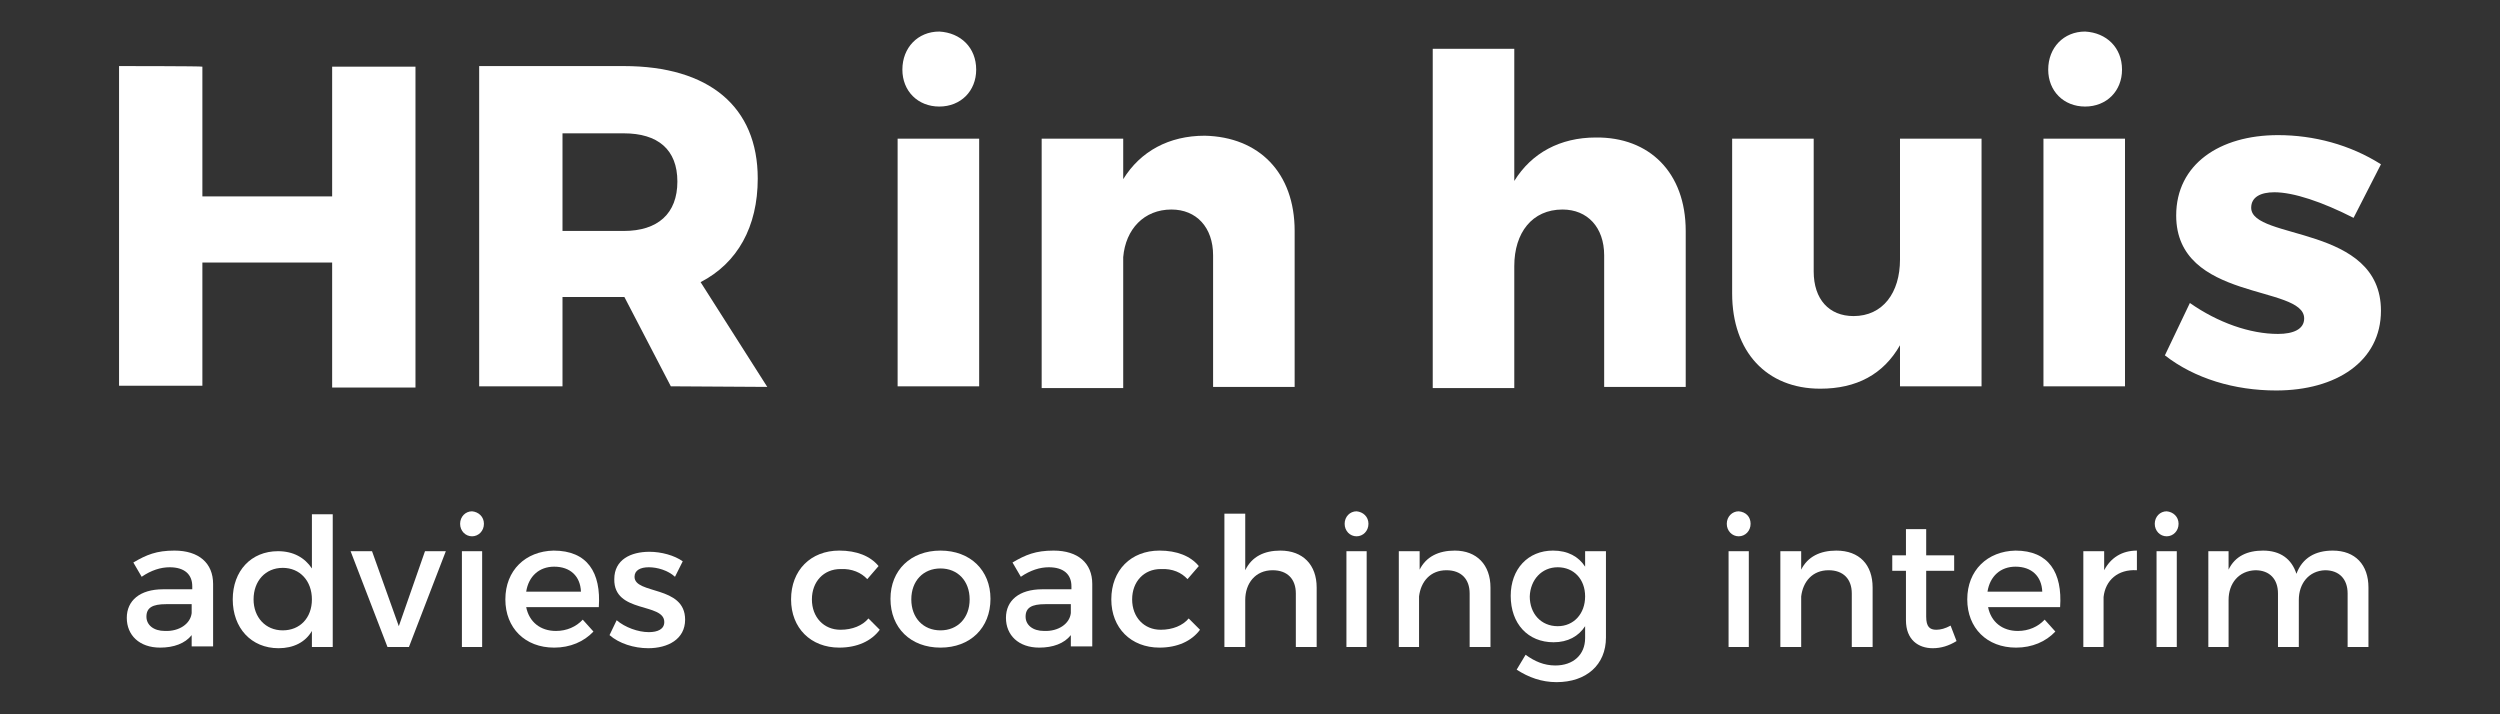
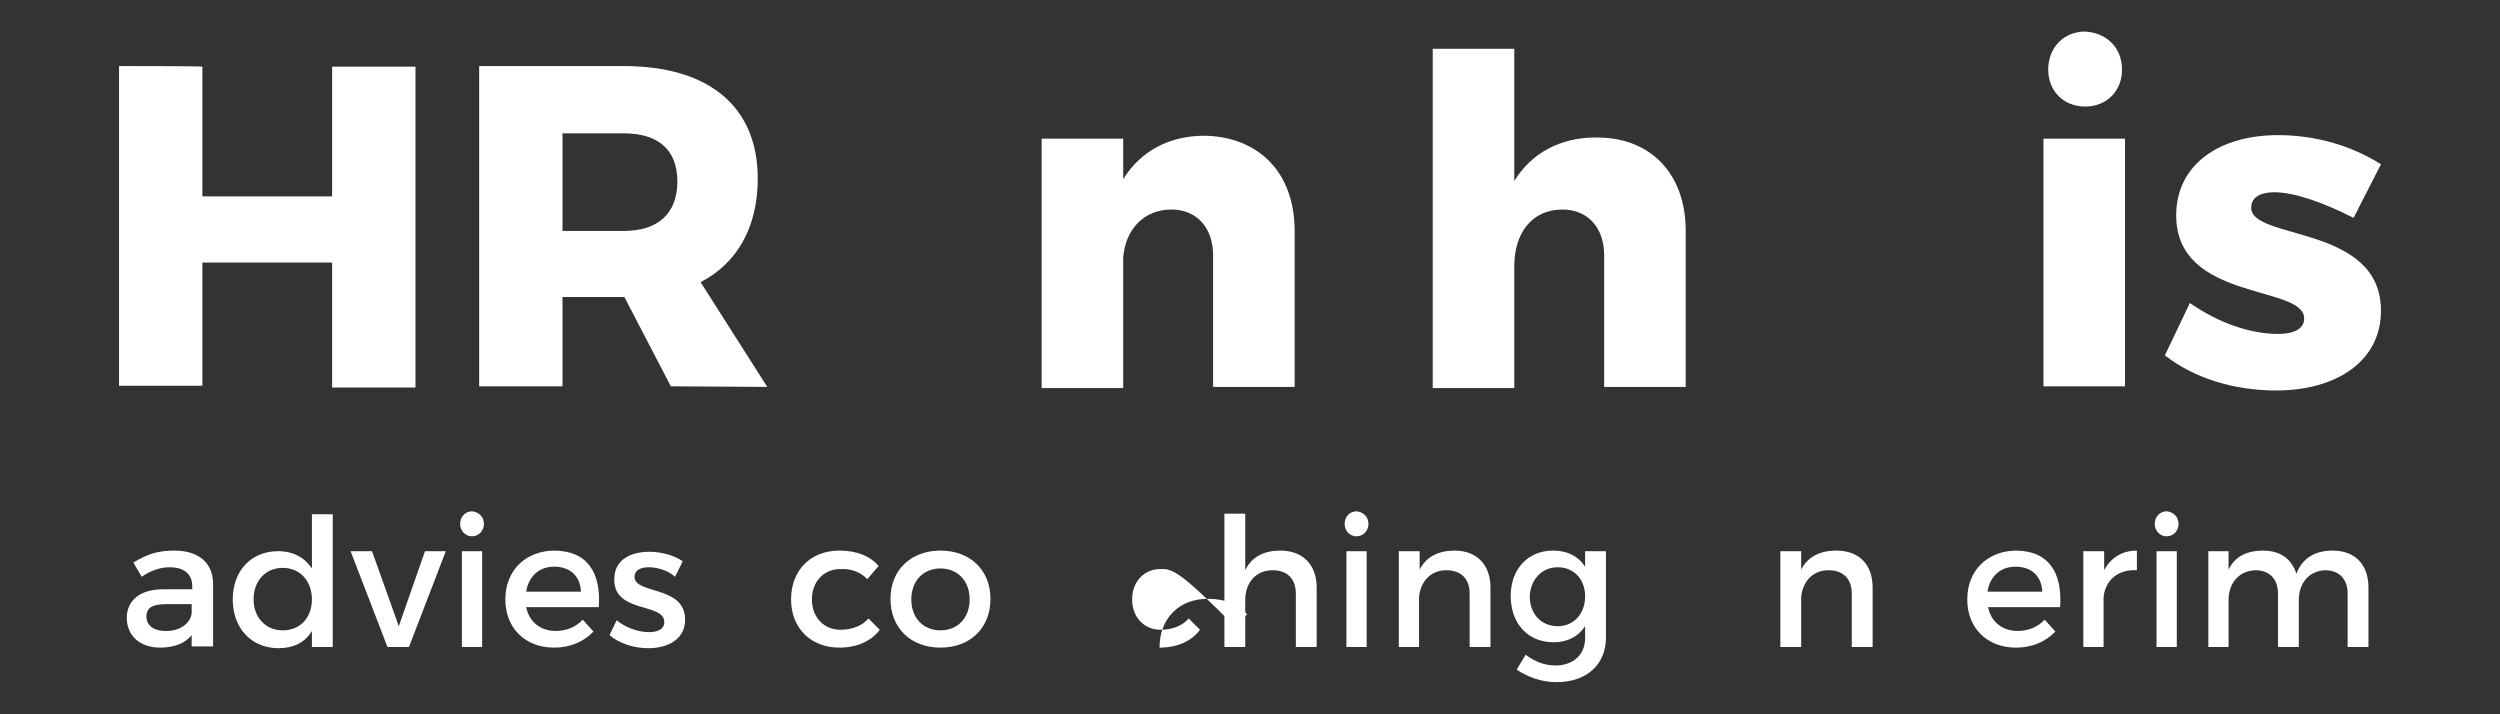
<svg xmlns="http://www.w3.org/2000/svg" version="1.1" id="Layer_1" x="0px" y="0px" viewBox="0 0 420 120" style="enable-background:new 0 0 420 120;" xml:space="preserve">
  <rect x="0" y="0" width="420" height="120" fill="#333333" stroke="none" />
  <style type="text/css">
	.st0{fill:#FFFFFF;}
</style>
  <g>
    <g>
      <path class="st0" d="M34,11.2v21.8h21.8V11.2h14v53.9h-14v-21H34v20.7H20V11.1C20,11.1,34,11.1,34,11.2z" />
      <path class="st0" d="M112.7,64.9l-7.8-15h-0.3H94.5v15h-14V11.1h24.3c14.3,0,22.5,6.8,22.5,18.9c0,8.1-3.4,14.2-9.6,17.4L128.9,65    L112.7,64.9L112.7,64.9z M94.5,38.8h10.3c5.7,0,9-2.9,9-8.3s-3.3-8.1-9-8.1H94.5C94.5,22.3,94.5,38.8,94.5,38.8z" />
    </g>
    <g>
-       <path class="st0" d="M164.5,23.3v41.6h-13.7V23.3H164.5z M164,11.7c0,3.6-2.6,6.2-6.2,6.2s-6.2-2.6-6.2-6.2c0-3.7,2.6-6.4,6.2-6.4    C161.4,5.5,164,8,164,11.7z" />
      <path class="st0" d="M217.5,38.8V65h-13.7V42.9c0-4.7-2.8-7.7-7-7.7c-4.6,0-7.7,3.3-8.1,8v22H175V23.3h13.7v6.8    c2.9-4.7,7.7-7.3,13.7-7.3C211.5,23,217.5,29,217.5,38.8z" />
    </g>
    <g>
      <path class="st0" d="M283.2,38.8V65h-13.7V42.9c0-4.7-2.8-7.7-7-7.7c-5.1,0-8.1,3.9-8.1,9.5v20.5h-13.7v-57h13.7v22.2    c2.9-4.7,7.7-7.3,13.7-7.3C277.1,23,283.2,29,283.2,38.8z" />
-       <path class="st0" d="M332.9,23.3v41.6h-13.7V58c-2.8,4.9-7.3,7.3-13.4,7.3c-9,0-14.8-6.2-14.8-16V23.3h13.7v22.3    c0,4.7,2.6,7.5,6.7,7.5c4.9,0,7.8-3.9,7.8-9.5V23.3H332.9z" />
      <path class="st0" d="M357,23.3v41.6h-13.7V23.3H357z M356.5,11.7c0,3.6-2.6,6.2-6.2,6.2c-3.6,0-6.2-2.6-6.2-6.2    c0-3.7,2.6-6.4,6.2-6.4C353.9,5.5,356.5,8,356.5,11.7z" />
      <path class="st0" d="M382.1,32.3c-2.3,0-3.9,0.8-3.9,2.6c0,5.5,21.8,2.8,21.8,17.3c0,8.5-7.5,13.4-17.6,13.4c-7,0-13.7-2-18.7-5.9    l4.2-8.8c4.7,3.3,10.1,5.2,14.8,5.2c2.6,0,4.4-0.8,4.4-2.6c0-5.7-21.5-2.8-21.5-17.3c0-8.6,7.3-13.5,17.1-13.5    c6,0,12.1,1.6,17.3,4.9l-4.6,9C390.1,33.9,385.3,32.3,382.1,32.3z" />
    </g>
    <g>
      <path class="st0" d="M32.2,108.7v-2c-1.1,1.4-3,2.1-5.3,2.1c-3.5,0-5.6-2.1-5.6-5c0-2.9,2.2-4.8,6.1-4.8h4.9v-0.5    c0-2-1.3-3.2-3.8-3.2c-1.5,0-3.1,0.5-4.7,1.6l-1.4-2.4c2.2-1.3,3.9-2,6.9-2c4.1,0,6.5,2.1,6.5,5.6l0,10.5H32.2z M32.2,103v-1.5    h-4.3c-2.3,0-3.3,0.6-3.3,2.1c0,1.4,1.2,2.4,3.1,2.4C30.1,106.1,32,104.8,32.2,103z" />
      <path class="st0" d="M55.9,86.3v22.4h-3.5v-2.7c-1.1,1.9-3.1,2.9-5.6,2.9c-4.6,0-7.7-3.4-7.7-8.2c0-4.8,3.1-8.1,7.6-8.1    c2.6,0,4.5,1.1,5.7,2.9v-9.1H55.9z M52.4,100.7c0-3.1-2-5.3-4.9-5.3s-4.9,2.2-4.9,5.3c0,3,2,5.2,4.9,5.2    C50.4,105.9,52.4,103.8,52.4,100.7z" />
      <path class="st0" d="M62.5,92.6l4.5,12.6l4.4-12.6h3.5l-6.2,16.1h-3.6l-6.2-16.1H62.5z" />
      <path class="st0" d="M81.3,88c0,1.2-0.9,2.1-2,2.1c-1.1,0-2-0.9-2-2.1c0-1.2,0.9-2.1,2-2.1C80.4,86,81.3,86.8,81.3,88z M81,92.6    v16.1h-3.4V92.6H81z" />
      <path class="st0" d="M100.6,102H88.4c0.5,2.5,2.4,4,5,4c1.8,0,3.4-0.7,4.5-1.9l1.8,2c-1.6,1.7-3.9,2.7-6.6,2.7    c-4.9,0-8.2-3.3-8.2-8.1c0-4.9,3.4-8.1,8.1-8.2C98.7,92.5,101,96.2,100.6,102z M97.6,99.4c-0.1-2.6-1.8-4.2-4.5-4.2    c-2.5,0-4.3,1.6-4.7,4.2H97.6z" />
      <path class="st0" d="M109,95.3c-1.4,0-2.4,0.5-2.4,1.6c0,3,8.5,1.4,8.5,7.2c0,3.3-2.9,4.8-6.2,4.8c-2.4,0-4.9-0.8-6.5-2.2l1.2-2.5    c1.4,1.2,3.6,2,5.4,2c1.5,0,2.6-0.5,2.6-1.7c0-3.3-8.5-1.4-8.4-7.2c0-3.3,2.8-4.6,5.9-4.6c2,0,4.2,0.6,5.6,1.6l-1.3,2.6    C112.2,95.8,110.4,95.3,109,95.3z" />
      <path class="st0" d="M141.2,95.6c-2.8,0-4.8,2.1-4.8,5.1c0,3,2,5.1,4.8,5.1c2,0,3.7-0.7,4.7-1.9l1.9,1.9c-1.4,1.9-3.8,3-6.8,3    c-4.8,0-8.1-3.3-8.1-8.1c0-4.9,3.3-8.2,8.1-8.2c2.9,0,5.2,0.9,6.6,2.6l-1.9,2.2C144.7,96.2,143.1,95.5,141.2,95.6z" />
      <path class="st0" d="M166.4,100.6c0,4.9-3.4,8.2-8.4,8.2c-5,0-8.4-3.3-8.4-8.2c0-4.8,3.4-8.1,8.4-8.1    C163,92.5,166.4,95.8,166.4,100.6z M153.1,100.7c0,3.1,2,5.2,4.9,5.2c2.9,0,4.9-2.1,4.9-5.2c0-3.1-2-5.2-4.9-5.2    C155.1,95.5,153.1,97.6,153.1,100.7z" />
-       <path class="st0" d="M179.9,108.7v-2c-1.1,1.4-3,2.1-5.3,2.1c-3.5,0-5.6-2.1-5.6-5c0-2.9,2.2-4.8,6.1-4.8h4.9v-0.5    c0-2-1.3-3.2-3.8-3.2c-1.5,0-3.1,0.5-4.7,1.6l-1.4-2.4c2.2-1.3,3.9-2,6.9-2c4.1,0,6.5,2.1,6.5,5.6l0,10.5H179.9z M179.9,103v-1.5    h-4.3c-2.3,0-3.3,0.6-3.3,2.1c0,1.4,1.2,2.4,3.1,2.4C177.8,106.1,179.7,104.8,179.9,103z" />
-       <path class="st0" d="M195,95.6c-2.8,0-4.8,2.1-4.8,5.1c0,3,2,5.1,4.8,5.1c2,0,3.7-0.7,4.7-1.9l1.9,1.9c-1.4,1.9-3.8,3-6.8,3    c-4.8,0-8.1-3.3-8.1-8.1c0-4.9,3.3-8.2,8.1-8.2c2.9,0,5.2,0.9,6.6,2.6l-1.9,2.2C198.5,96.2,197,95.5,195,95.6z" />
+       <path class="st0" d="M195,95.6c-2.8,0-4.8,2.1-4.8,5.1c0,3,2,5.1,4.8,5.1c2,0,3.7-0.7,4.7-1.9l1.9,1.9c-1.4,1.9-3.8,3-6.8,3    c0-4.9,3.3-8.2,8.1-8.2c2.9,0,5.2,0.9,6.6,2.6l-1.9,2.2C198.5,96.2,197,95.5,195,95.6z" />
      <path class="st0" d="M221.2,98.7v10h-3.5v-9c0-2.4-1.4-3.9-3.9-3.9c-2.9,0-4.6,2.2-4.6,5v7.9h-3.5V86.3h3.5v9.5    c1.1-2.3,3.2-3.3,5.9-3.3C218.9,92.5,221.2,94.9,221.2,98.7z" />
      <path class="st0" d="M229.9,88c0,1.2-0.9,2.1-2,2.1c-1.1,0-2-0.9-2-2.1c0-1.2,0.9-2.1,2-2.1C229,86,229.9,86.8,229.9,88z     M229.6,92.6v16.1h-3.4V92.6H229.6z" />
      <path class="st0" d="M250.4,98.7v10h-3.5v-9c0-2.4-1.4-3.9-3.9-3.9c-2.7,0-4.3,1.9-4.6,4.4v8.5H235V92.6h3.5v3.1    c1.1-2.2,3.2-3.2,5.9-3.2C248.1,92.5,250.4,94.9,250.4,98.7z" />
      <path class="st0" d="M269.8,92.6v14.5c0,4.6-3.3,7.5-8.3,7.5c-2.5,0-4.7-0.8-6.7-2.1l1.5-2.5c1.5,1.1,3.1,1.8,5,1.8    c3,0,5-1.8,5-4.6v-2c-1.1,1.7-2.9,2.7-5.3,2.7c-4.3,0-7.2-3.1-7.2-7.8c0-4.5,2.9-7.6,7.1-7.6c2.5,0,4.3,1,5.4,2.7v-2.6H269.8z     M266.3,100.2c0-2.9-1.9-4.9-4.6-4.9c-2.7,0-4.6,2.1-4.7,4.9c0,2.9,1.9,5,4.7,5C264.4,105.2,266.3,103.1,266.3,100.2z" />
-       <path class="st0" d="M294.1,88c0,1.2-0.9,2.1-2,2.1c-1.1,0-2-0.9-2-2.1c0-1.2,0.9-2.1,2-2.1C293.3,86,294.1,86.8,294.1,88z     M293.8,92.6v16.1h-3.4V92.6H293.8z" />
      <path class="st0" d="M314.6,98.7v10h-3.5v-9c0-2.4-1.4-3.9-3.9-3.9c-2.7,0-4.3,1.9-4.6,4.4v8.5h-3.5V92.6h3.5v3.1    c1.1-2.2,3.2-3.2,5.9-3.2C312.4,92.5,314.6,94.9,314.6,98.7z" />
-       <path class="st0" d="M328.7,107.7c-1.3,0.8-2.6,1.2-4,1.2c-2.4,0-4.5-1.4-4.5-4.7v-8.3h-2.3v-2.6h2.3v-4.4h3.4v4.4h4.7v2.6h-4.7    v7.7c0,1.7,0.6,2.2,1.7,2.2c0.7,0,1.5-0.2,2.4-0.7L328.7,107.7z" />
      <path class="st0" d="M346.1,102H334c0.5,2.5,2.4,4,5,4c1.8,0,3.4-0.7,4.5-1.9l1.8,2c-1.6,1.7-3.9,2.7-6.6,2.7    c-4.9,0-8.2-3.3-8.2-8.1c0-4.9,3.4-8.1,8.1-8.2C344.2,92.5,346.5,96.2,346.1,102z M343.1,99.4c-0.1-2.6-1.8-4.2-4.5-4.2    c-2.5,0-4.3,1.6-4.7,4.2H343.1z" />
      <path class="st0" d="M359,92.5v3.3c-3.2-0.2-5.3,1.7-5.6,4.5v8.4H350V92.6h3.5v3.2C354.6,93.7,356.5,92.5,359,92.5z" />
      <path class="st0" d="M366,88c0,1.2-0.9,2.1-2,2.1c-1.1,0-2-0.9-2-2.1c0-1.2,0.9-2.1,2-2.1C365.1,86,366,86.8,366,88z M365.7,92.6    v16.1h-3.4V92.6H365.7z" />
      <path class="st0" d="M397.9,98.7v10h-3.5v-9c0-2.4-1.4-3.9-3.8-3.9c-2.7,0.1-4.4,2.2-4.4,5v7.9h-3.5v-9c0-2.4-1.4-3.9-3.8-3.9    c-2.8,0.1-4.5,2.2-4.5,5v7.9h-3.4V92.6h3.4v3.1c1.1-2.3,3.2-3.2,5.8-3.2c2.9,0,4.8,1.4,5.6,3.9c1-2.7,3.2-3.9,6.1-3.9    C395.7,92.5,397.9,94.9,397.9,98.7z" />
    </g>
  </g>
</svg>